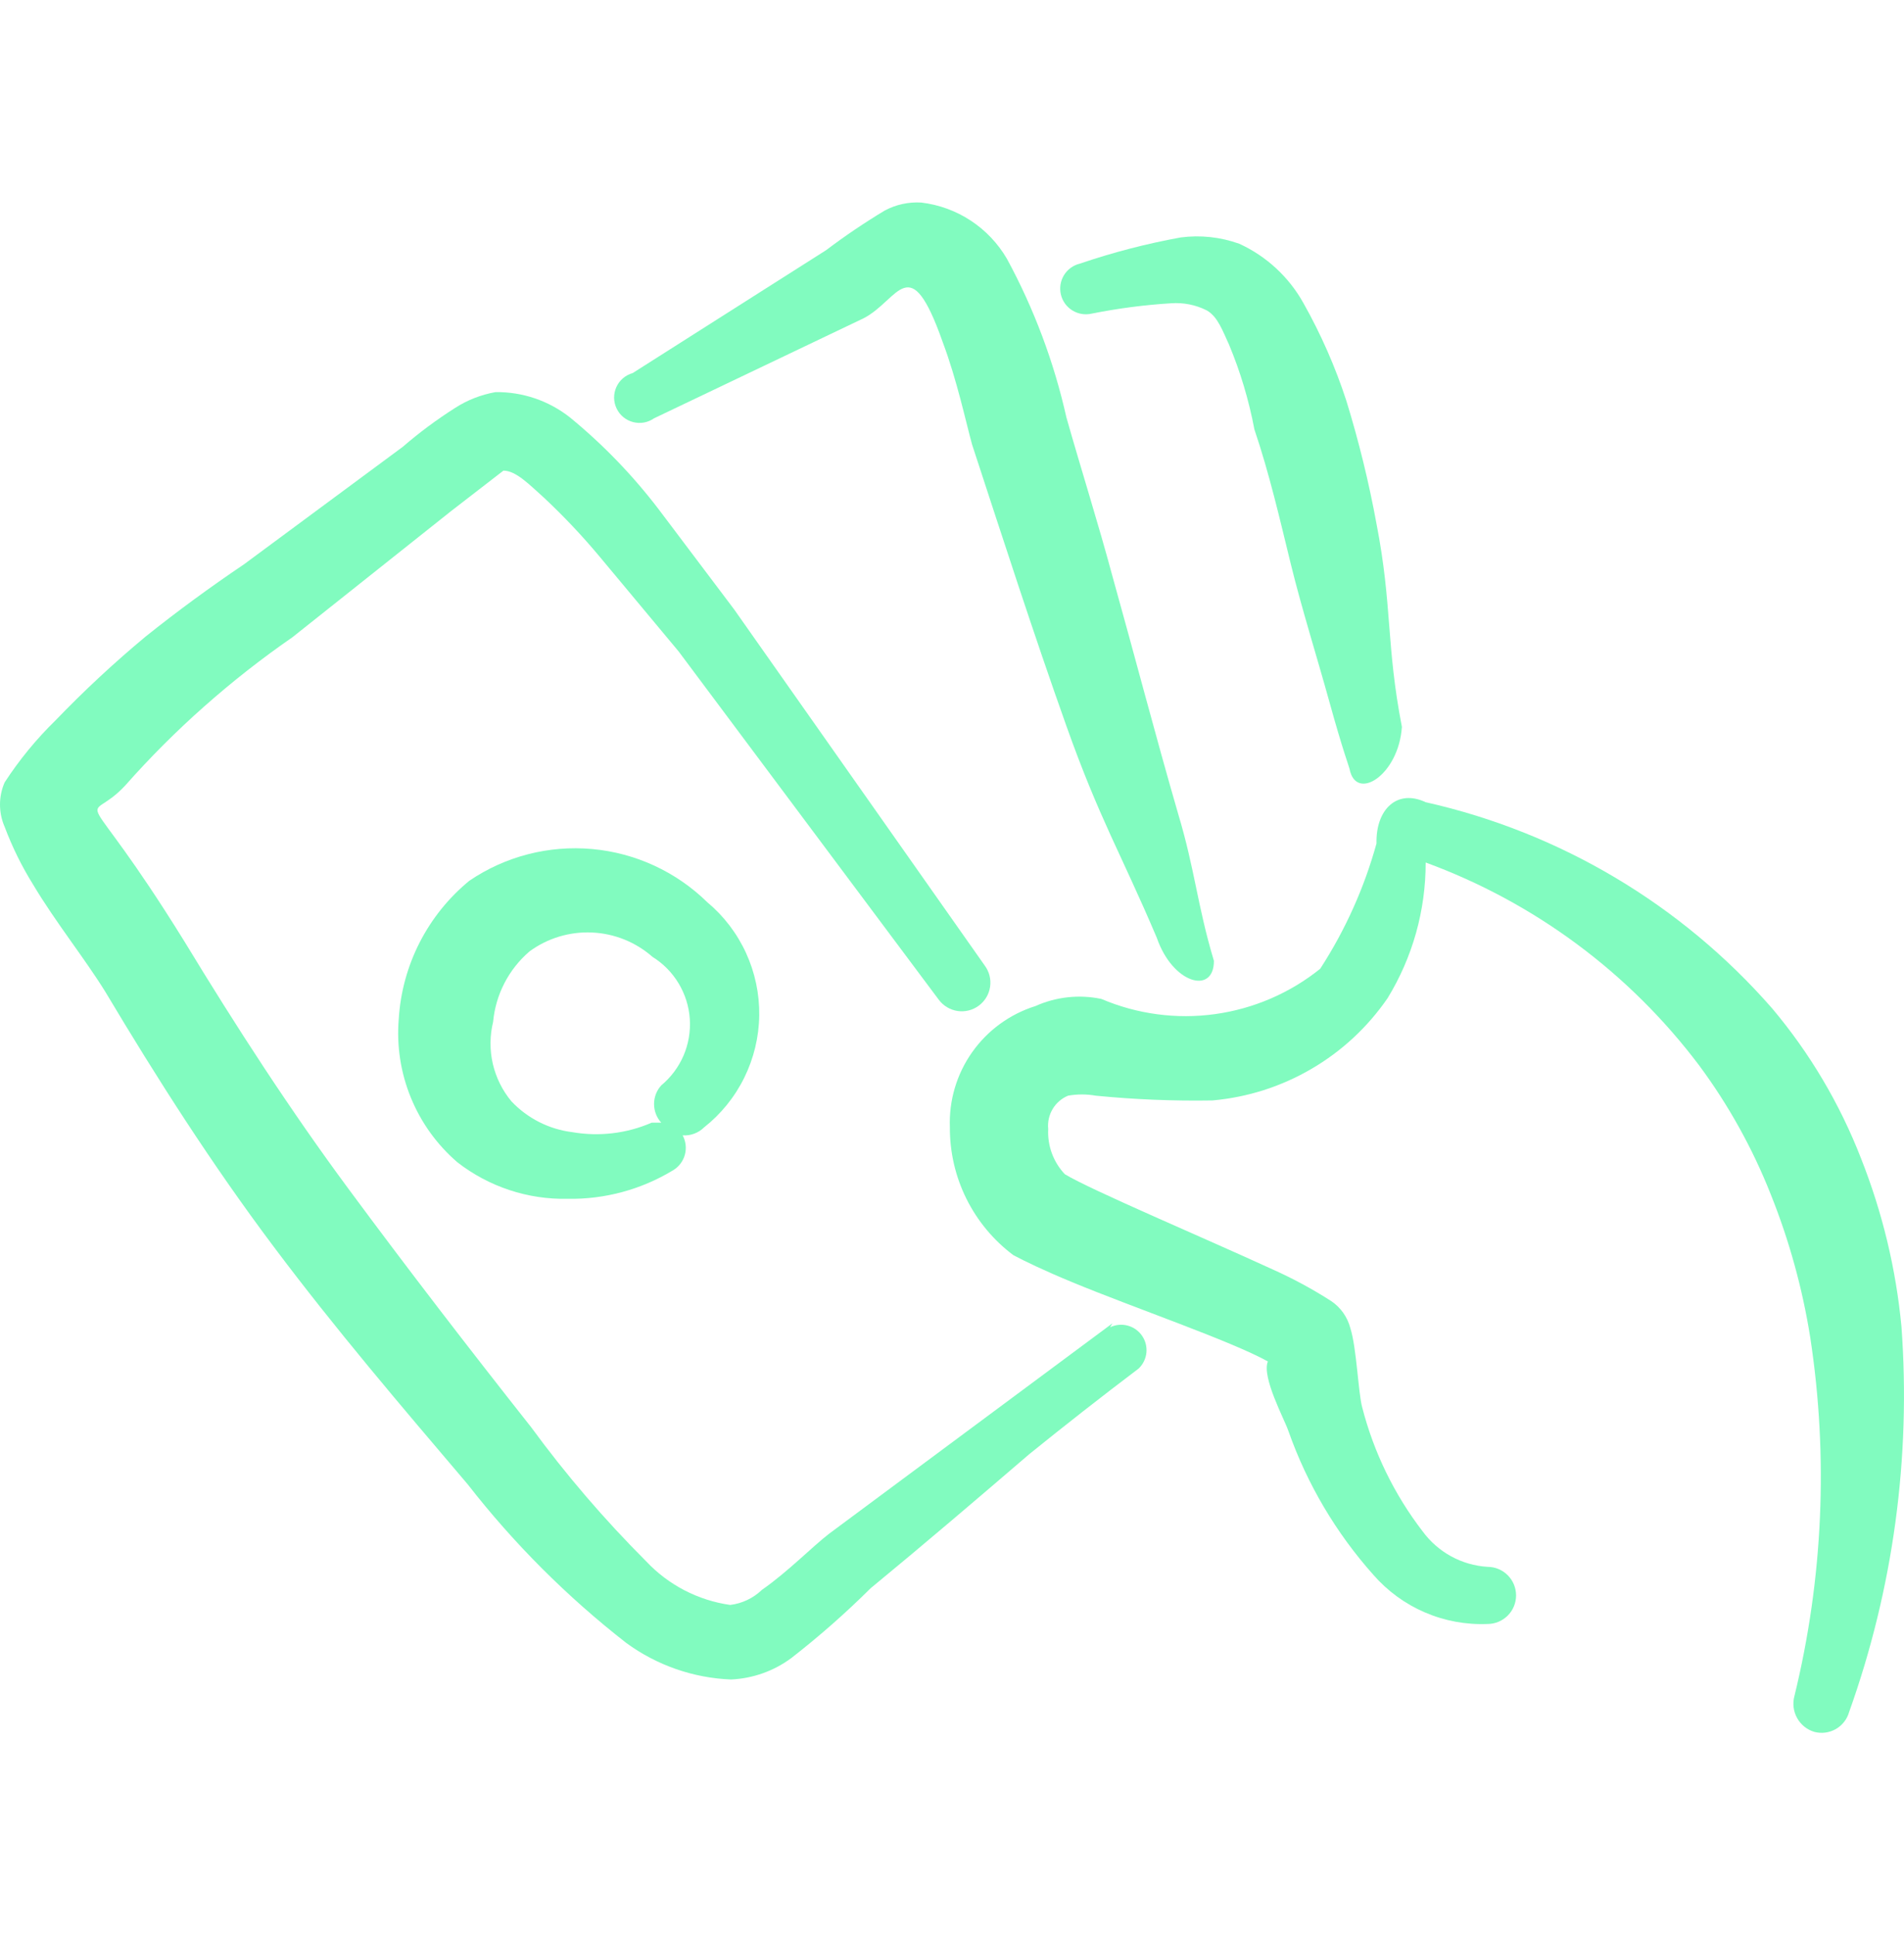
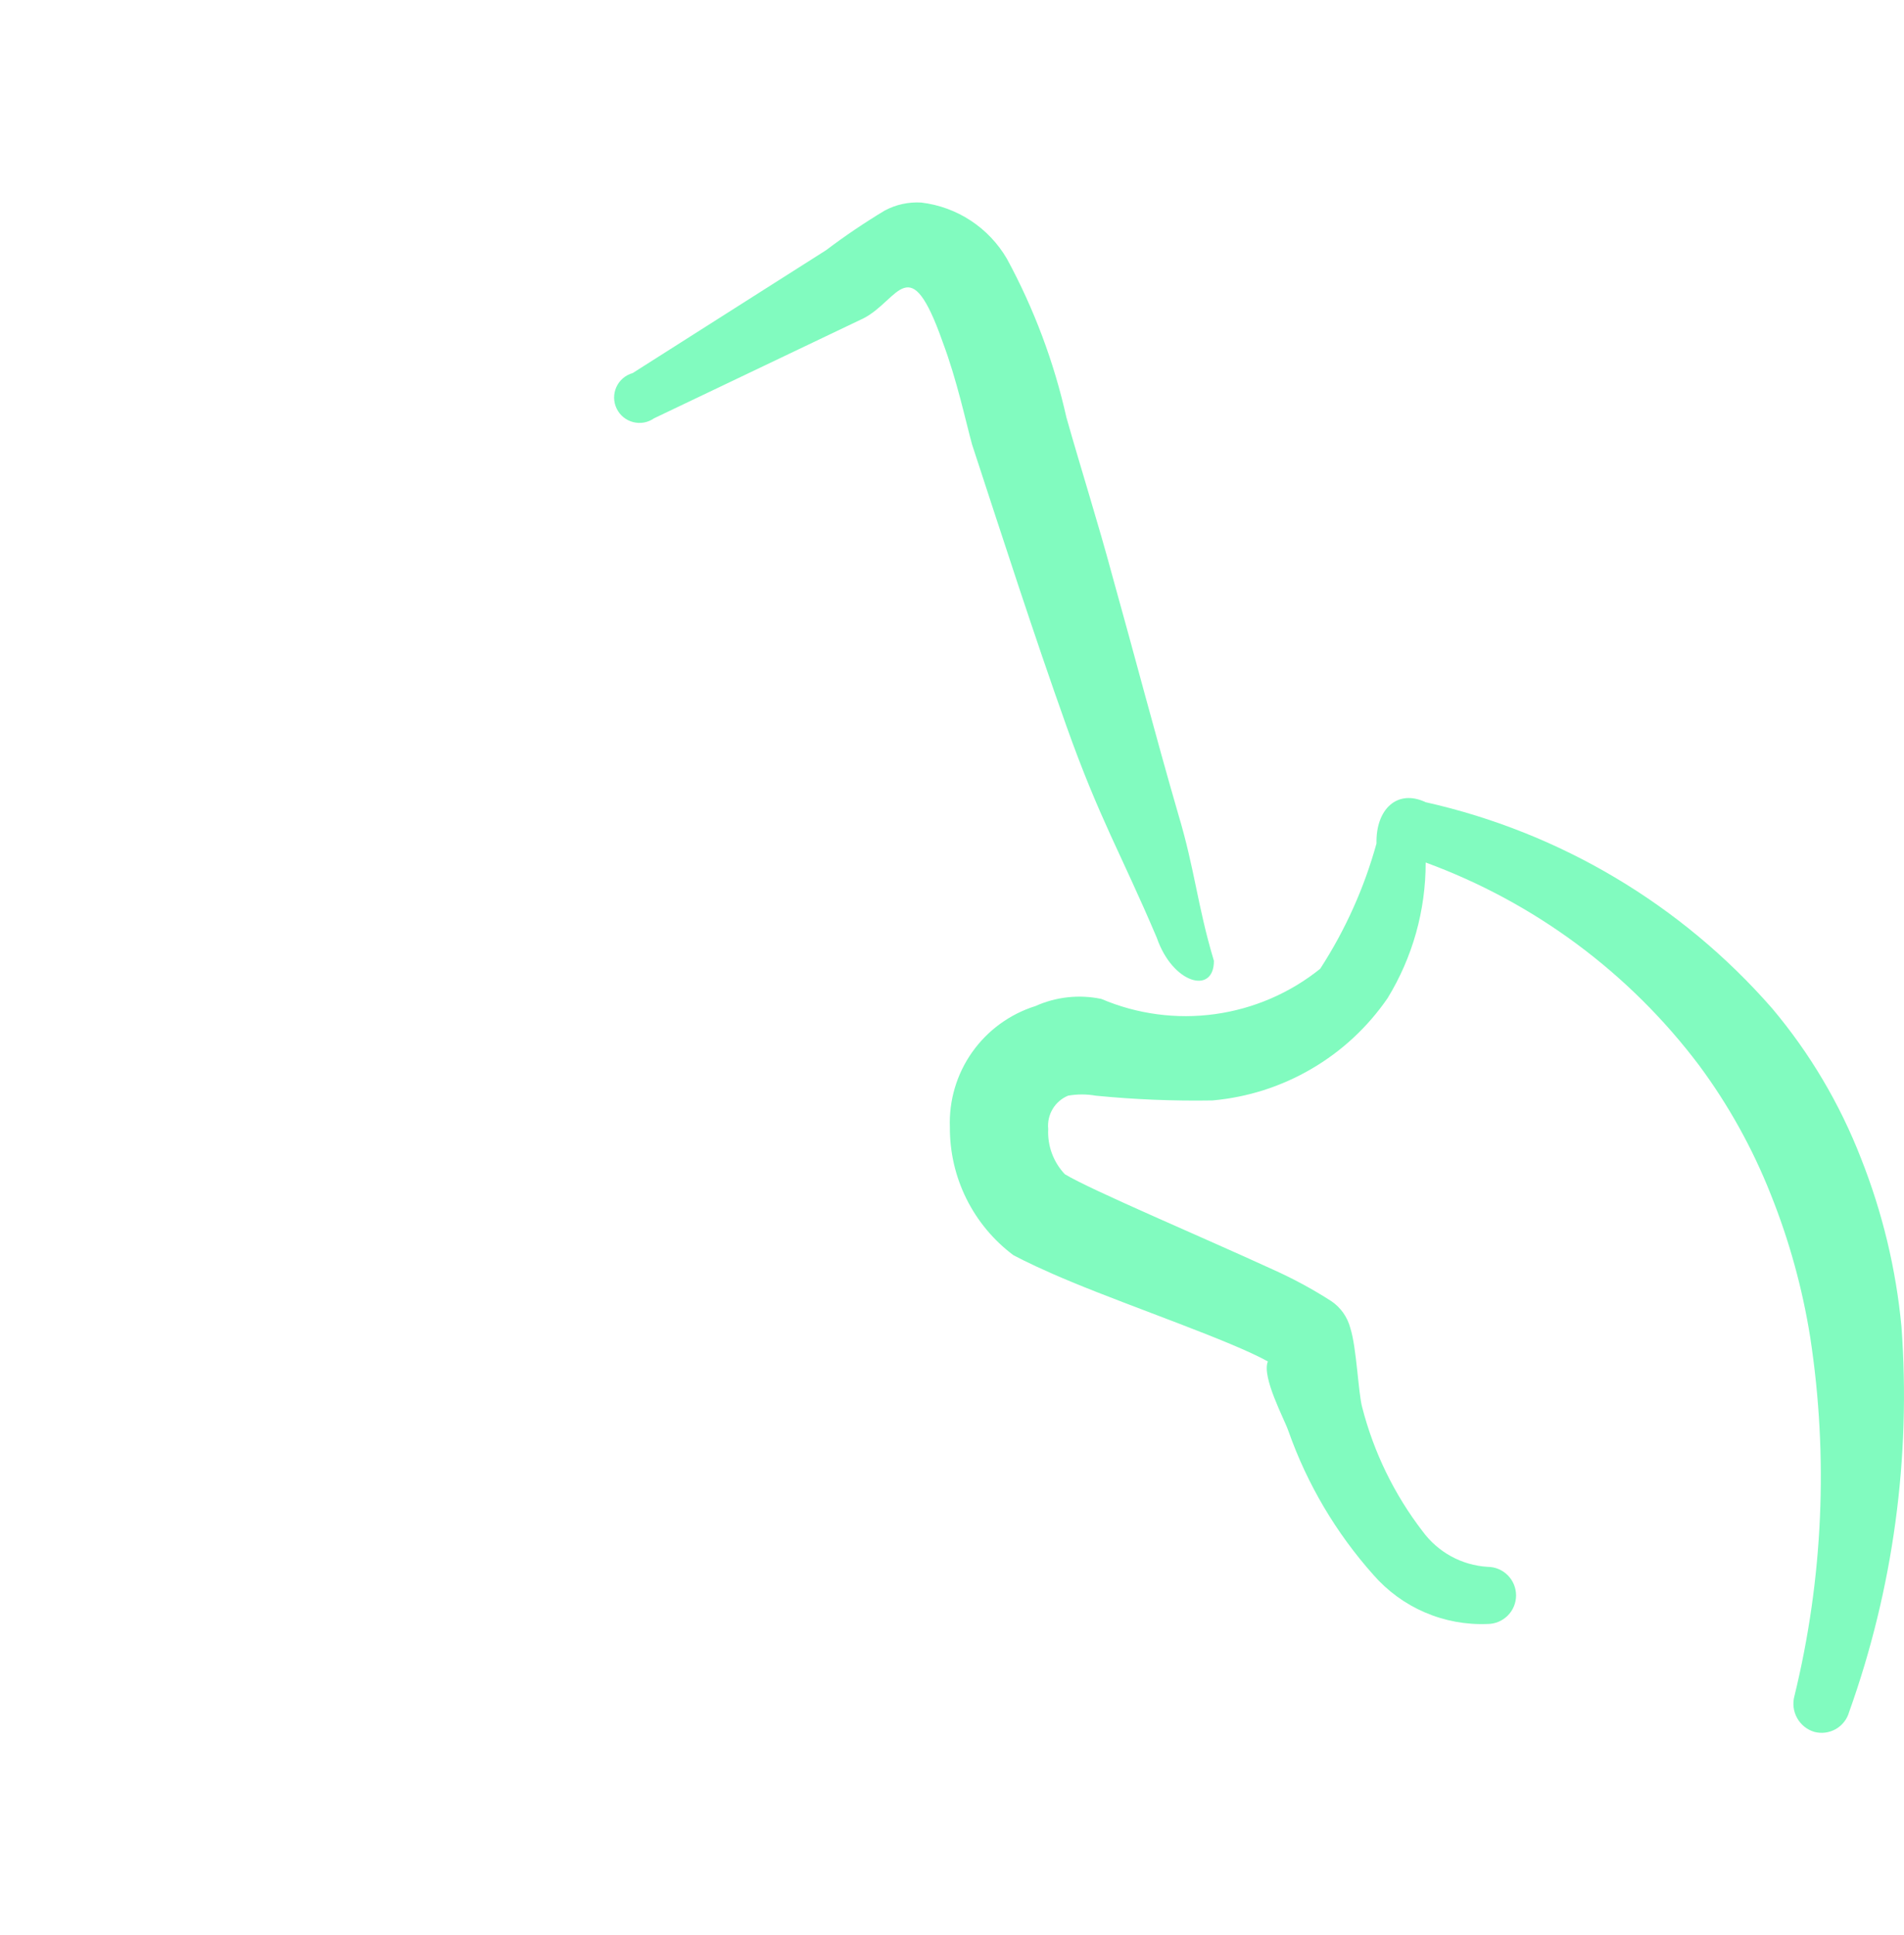
<svg xmlns="http://www.w3.org/2000/svg" width="62" height="63" viewBox="0 0 62 63" fill="none">
-   <path fill-rule="evenodd" clip-rule="evenodd" d="M36.224 43.08L27.006 49.923C26.464 50.336 25.663 51.163 24.811 51.756C24.529 52.027 24.166 52.2 23.778 52.247C22.731 52.099 21.765 51.598 21.041 50.827C19.683 49.47 18.431 48.011 17.297 46.463C15.257 43.881 13.268 41.299 11.358 38.716C9.447 36.134 7.691 33.423 6.013 30.66C2.527 25.03 2.733 27.019 4.076 25.573C4.883 24.66 5.745 23.798 6.658 22.991C7.568 22.185 8.525 21.435 9.524 20.744L14.689 16.638L16.393 15.321C16.806 15.321 17.245 15.786 17.71 16.199C18.351 16.799 18.954 17.437 19.517 18.11L22.1 21.209L30.569 32.545C30.717 32.743 30.937 32.875 31.181 32.912C31.426 32.948 31.675 32.886 31.873 32.738C32.072 32.591 32.204 32.371 32.24 32.126C32.277 31.882 32.214 31.633 32.067 31.434L23.907 19.84L21.454 16.587C20.61 15.479 19.64 14.474 18.562 13.591C17.872 13.045 17.015 12.753 16.135 12.765C15.666 12.848 15.218 13.023 14.818 13.281C14.22 13.661 13.65 14.084 13.114 14.547L7.949 18.368C6.839 19.117 5.78 19.892 4.747 20.718C3.716 21.575 2.733 22.489 1.804 23.455C1.18 24.064 0.626 24.74 0.151 25.47C0.051 25.698 0 25.944 0 26.192C0 26.441 0.051 26.688 0.151 26.916C0.398 27.573 0.709 28.204 1.081 28.801C1.804 30.014 2.759 31.202 3.43 32.287C5.109 35.101 6.89 37.89 8.905 40.575C10.919 43.261 13.036 45.74 15.231 48.322C16.733 50.25 18.468 51.984 20.395 53.486C21.389 54.212 22.575 54.626 23.804 54.674C24.513 54.642 25.196 54.4 25.767 53.977C26.672 53.273 27.535 52.514 28.349 51.705C30.105 50.259 31.86 48.761 33.513 47.341C34.684 46.394 35.871 45.465 37.077 44.552C37.22 44.416 37.309 44.234 37.33 44.038C37.35 43.842 37.3 43.645 37.187 43.482C37.075 43.32 36.908 43.203 36.717 43.153C36.527 43.103 36.325 43.123 36.147 43.209L36.224 43.08Z" fill="#81FBBF" />
-   <path fill-rule="evenodd" clip-rule="evenodd" d="M23.029 29.369C22.017 28.377 20.692 27.766 19.28 27.639C17.869 27.512 16.456 27.876 15.283 28.672C14.612 29.223 14.062 29.906 13.666 30.679C13.271 31.452 13.039 32.298 12.985 33.164C12.911 34.039 13.046 34.919 13.378 35.731C13.71 36.544 14.23 37.266 14.895 37.838C15.92 38.634 17.187 39.054 18.485 39.026C19.694 39.047 20.885 38.724 21.919 38.096C22.107 37.983 22.244 37.802 22.302 37.59C22.359 37.379 22.333 37.153 22.229 36.96C22.357 36.969 22.485 36.951 22.605 36.906C22.725 36.862 22.835 36.792 22.926 36.702C23.477 36.267 23.925 35.714 24.235 35.084C24.546 34.454 24.713 33.762 24.723 33.06C24.733 32.357 24.586 31.662 24.293 31.023C24 30.384 23.568 29.819 23.029 29.369ZM21.532 35.334C21.381 35.5 21.298 35.716 21.298 35.94C21.298 36.165 21.381 36.381 21.532 36.547H21.222C20.41 36.9 19.512 37.007 18.64 36.857C17.88 36.764 17.176 36.407 16.651 35.85C16.357 35.496 16.151 35.078 16.047 34.629C15.944 34.181 15.948 33.715 16.057 33.268C16.139 32.376 16.565 31.552 17.245 30.97C17.833 30.54 18.55 30.324 19.278 30.357C20.006 30.389 20.701 30.669 21.247 31.15C21.596 31.366 21.887 31.662 22.098 32.013C22.309 32.364 22.434 32.76 22.462 33.169C22.489 33.578 22.42 33.987 22.258 34.364C22.096 34.74 21.847 35.072 21.532 35.334Z" fill="#81FBBF" />
-   <path fill-rule="evenodd" clip-rule="evenodd" d="M44.823 17.052C44.575 15.699 44.247 14.363 43.842 13.049C43.483 11.947 43.016 10.883 42.447 9.873C41.974 9.021 41.242 8.342 40.356 7.936C39.745 7.716 39.089 7.645 38.445 7.73C37.333 7.933 36.236 8.217 35.166 8.582C34.95 8.633 34.763 8.768 34.647 8.957C34.531 9.146 34.495 9.373 34.546 9.589C34.597 9.805 34.732 9.991 34.921 10.107C35.11 10.223 35.337 10.26 35.553 10.209C36.405 10.039 37.268 9.926 38.135 9.873C38.536 9.844 38.938 9.924 39.297 10.105C39.659 10.312 39.813 10.777 40.02 11.216C40.391 12.105 40.668 13.031 40.847 13.979C41.337 15.425 41.673 16.896 42.034 18.368C42.396 19.84 42.886 21.39 43.3 22.887C43.713 24.385 43.945 25.005 43.945 25.03C44.152 26.115 45.546 25.237 45.65 23.662C45.133 21.002 45.34 19.711 44.823 17.052Z" fill="#81FBBF" />
  <path fill-rule="evenodd" clip-rule="evenodd" d="M61.917 43.183C61.739 41.306 61.295 39.462 60.6 37.709C59.911 35.934 58.934 34.285 57.708 32.829C54.756 29.449 50.803 27.097 46.424 26.115C45.494 25.676 44.797 26.348 44.823 27.458C44.424 28.903 43.806 30.279 42.989 31.538C42.002 32.331 40.817 32.841 39.562 33.014C38.307 33.187 37.028 33.016 35.863 32.519C35.142 32.368 34.391 32.449 33.719 32.751C32.885 33.012 32.16 33.54 31.656 34.254C31.151 34.968 30.897 35.829 30.931 36.702C30.927 37.508 31.111 38.304 31.47 39.026C31.829 39.748 32.352 40.376 32.996 40.859C33.332 41.04 34.029 41.376 34.907 41.737C36.896 42.564 40.072 43.648 41.285 44.32C41.079 44.836 41.828 46.205 41.957 46.592C42.566 48.315 43.504 49.902 44.72 51.266C45.18 51.794 45.753 52.213 46.397 52.49C47.04 52.767 47.738 52.896 48.438 52.867C48.685 52.867 48.921 52.769 49.096 52.594C49.27 52.42 49.368 52.184 49.368 51.937C49.368 51.691 49.27 51.454 49.096 51.28C48.921 51.105 48.685 51.007 48.438 51.007C48.022 50.981 47.616 50.864 47.25 50.663C46.884 50.462 46.567 50.183 46.321 49.846C45.401 48.649 44.734 47.279 44.358 45.817C44.229 45.352 44.177 43.88 43.971 43.235C43.878 42.877 43.658 42.565 43.351 42.357C42.741 41.965 42.102 41.62 41.44 41.324C39.194 40.291 35.527 38.742 34.675 38.226C34.489 38.03 34.346 37.798 34.252 37.545C34.159 37.292 34.119 37.023 34.133 36.754C34.11 36.528 34.16 36.3 34.276 36.105C34.392 35.909 34.568 35.757 34.778 35.669C35.077 35.616 35.383 35.616 35.682 35.669C36.943 35.793 38.211 35.845 39.478 35.824C40.616 35.724 41.718 35.373 42.704 34.797C43.691 34.222 44.538 33.435 45.185 32.493C45.998 31.164 46.427 29.636 46.424 28.078C49.968 29.377 53.062 31.672 55.333 34.688C56.286 35.975 57.067 37.382 57.657 38.871C58.261 40.376 58.694 41.943 58.948 43.545C59.541 47.432 59.365 51.397 58.431 55.217C58.367 55.456 58.398 55.711 58.519 55.928C58.639 56.145 58.839 56.307 59.077 56.379C59.313 56.442 59.565 56.41 59.778 56.289C59.99 56.168 60.147 55.968 60.213 55.733C61.65 51.715 62.23 47.44 61.917 43.183Z" fill="#81FBBF" />
  <path fill-rule="evenodd" clip-rule="evenodd" d="M38.367 26.503C37.618 23.92 36.947 21.338 36.224 18.756C35.759 17.026 35.217 15.321 34.726 13.591C34.322 11.789 33.671 10.051 32.79 8.427C32.498 7.926 32.095 7.5 31.611 7.182C31.127 6.864 30.576 6.663 30.001 6.594C29.589 6.569 29.178 6.658 28.813 6.852C28.154 7.248 27.516 7.679 26.902 8.143L20.602 12.145C20.486 12.178 20.378 12.235 20.287 12.313C20.195 12.391 20.122 12.489 20.072 12.598C20.022 12.708 19.996 12.827 19.997 12.947C19.998 13.067 20.025 13.186 20.077 13.295C20.128 13.404 20.203 13.5 20.295 13.577C20.388 13.654 20.496 13.71 20.613 13.74C20.729 13.771 20.851 13.776 20.969 13.755C21.088 13.733 21.2 13.686 21.299 13.617L28.116 10.364C29.278 9.77 29.613 8.065 30.698 11.138C31.163 12.378 31.447 13.72 31.653 14.469C32.66 17.542 33.642 20.589 34.726 23.636C35.811 26.683 36.508 27.793 37.67 30.531C38.186 32.028 39.529 32.39 39.529 31.28C38.987 29.472 38.91 28.31 38.367 26.503Z" fill="#81FBBF" />
</svg>